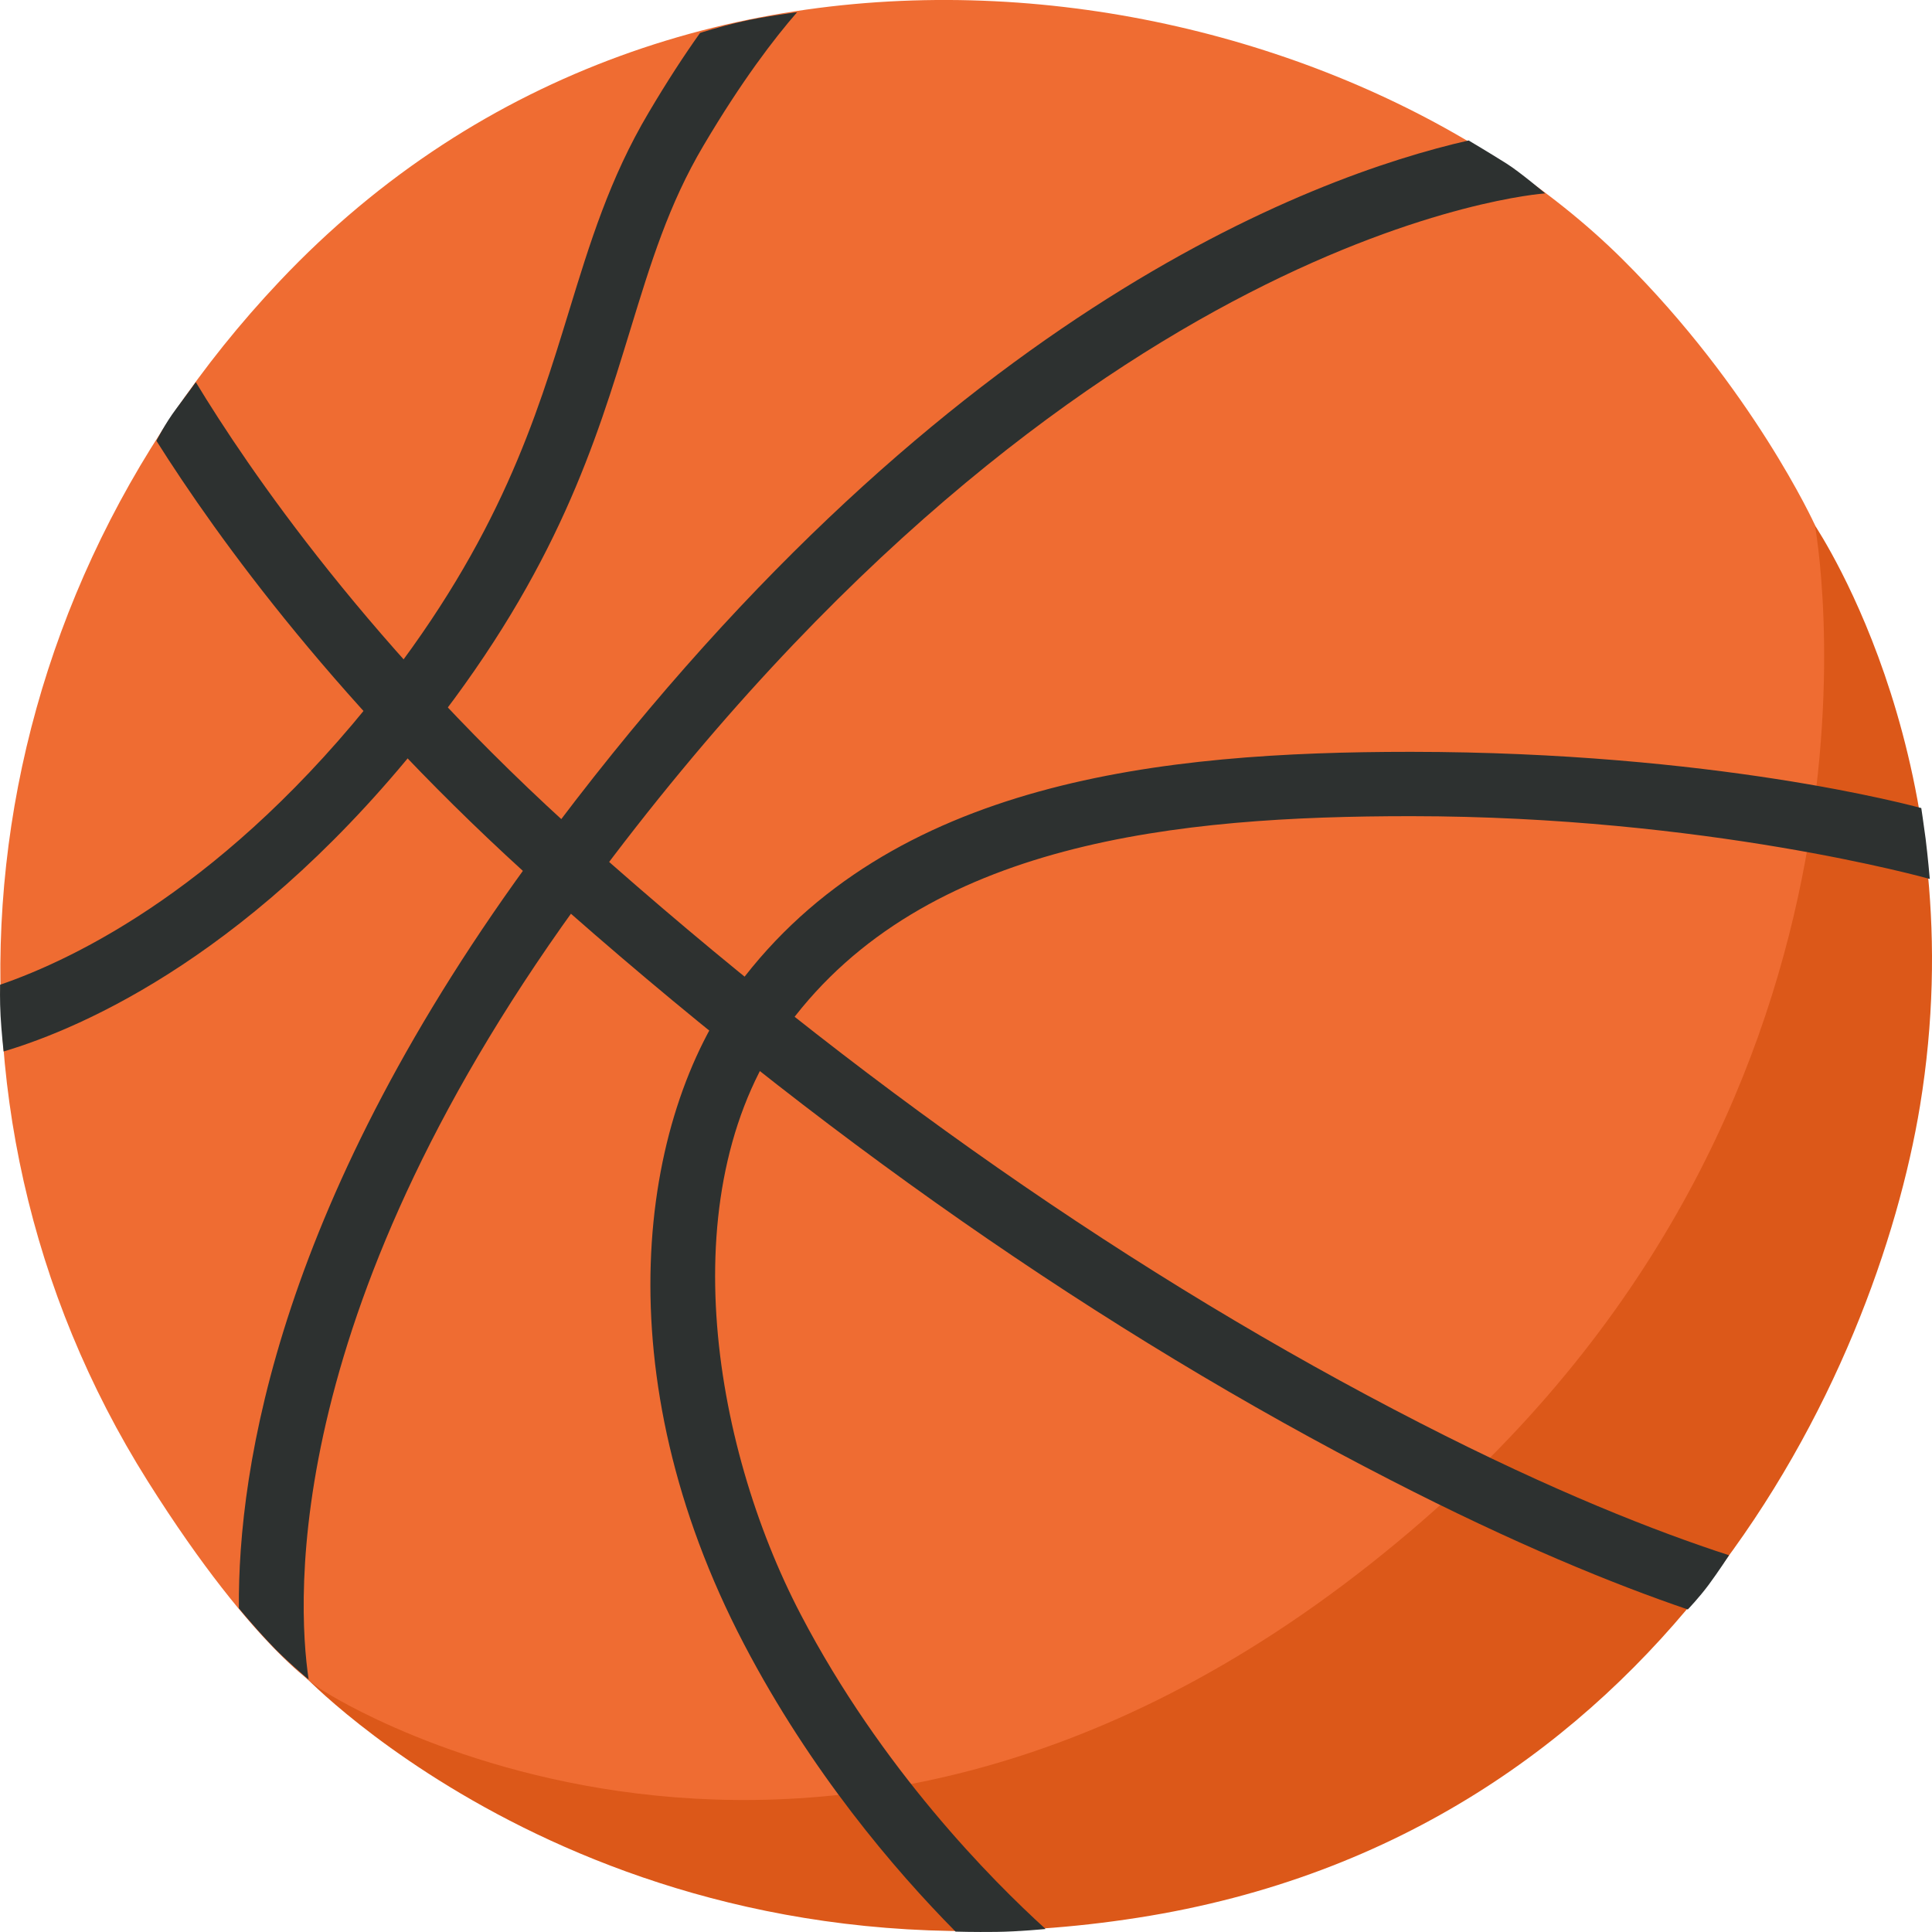
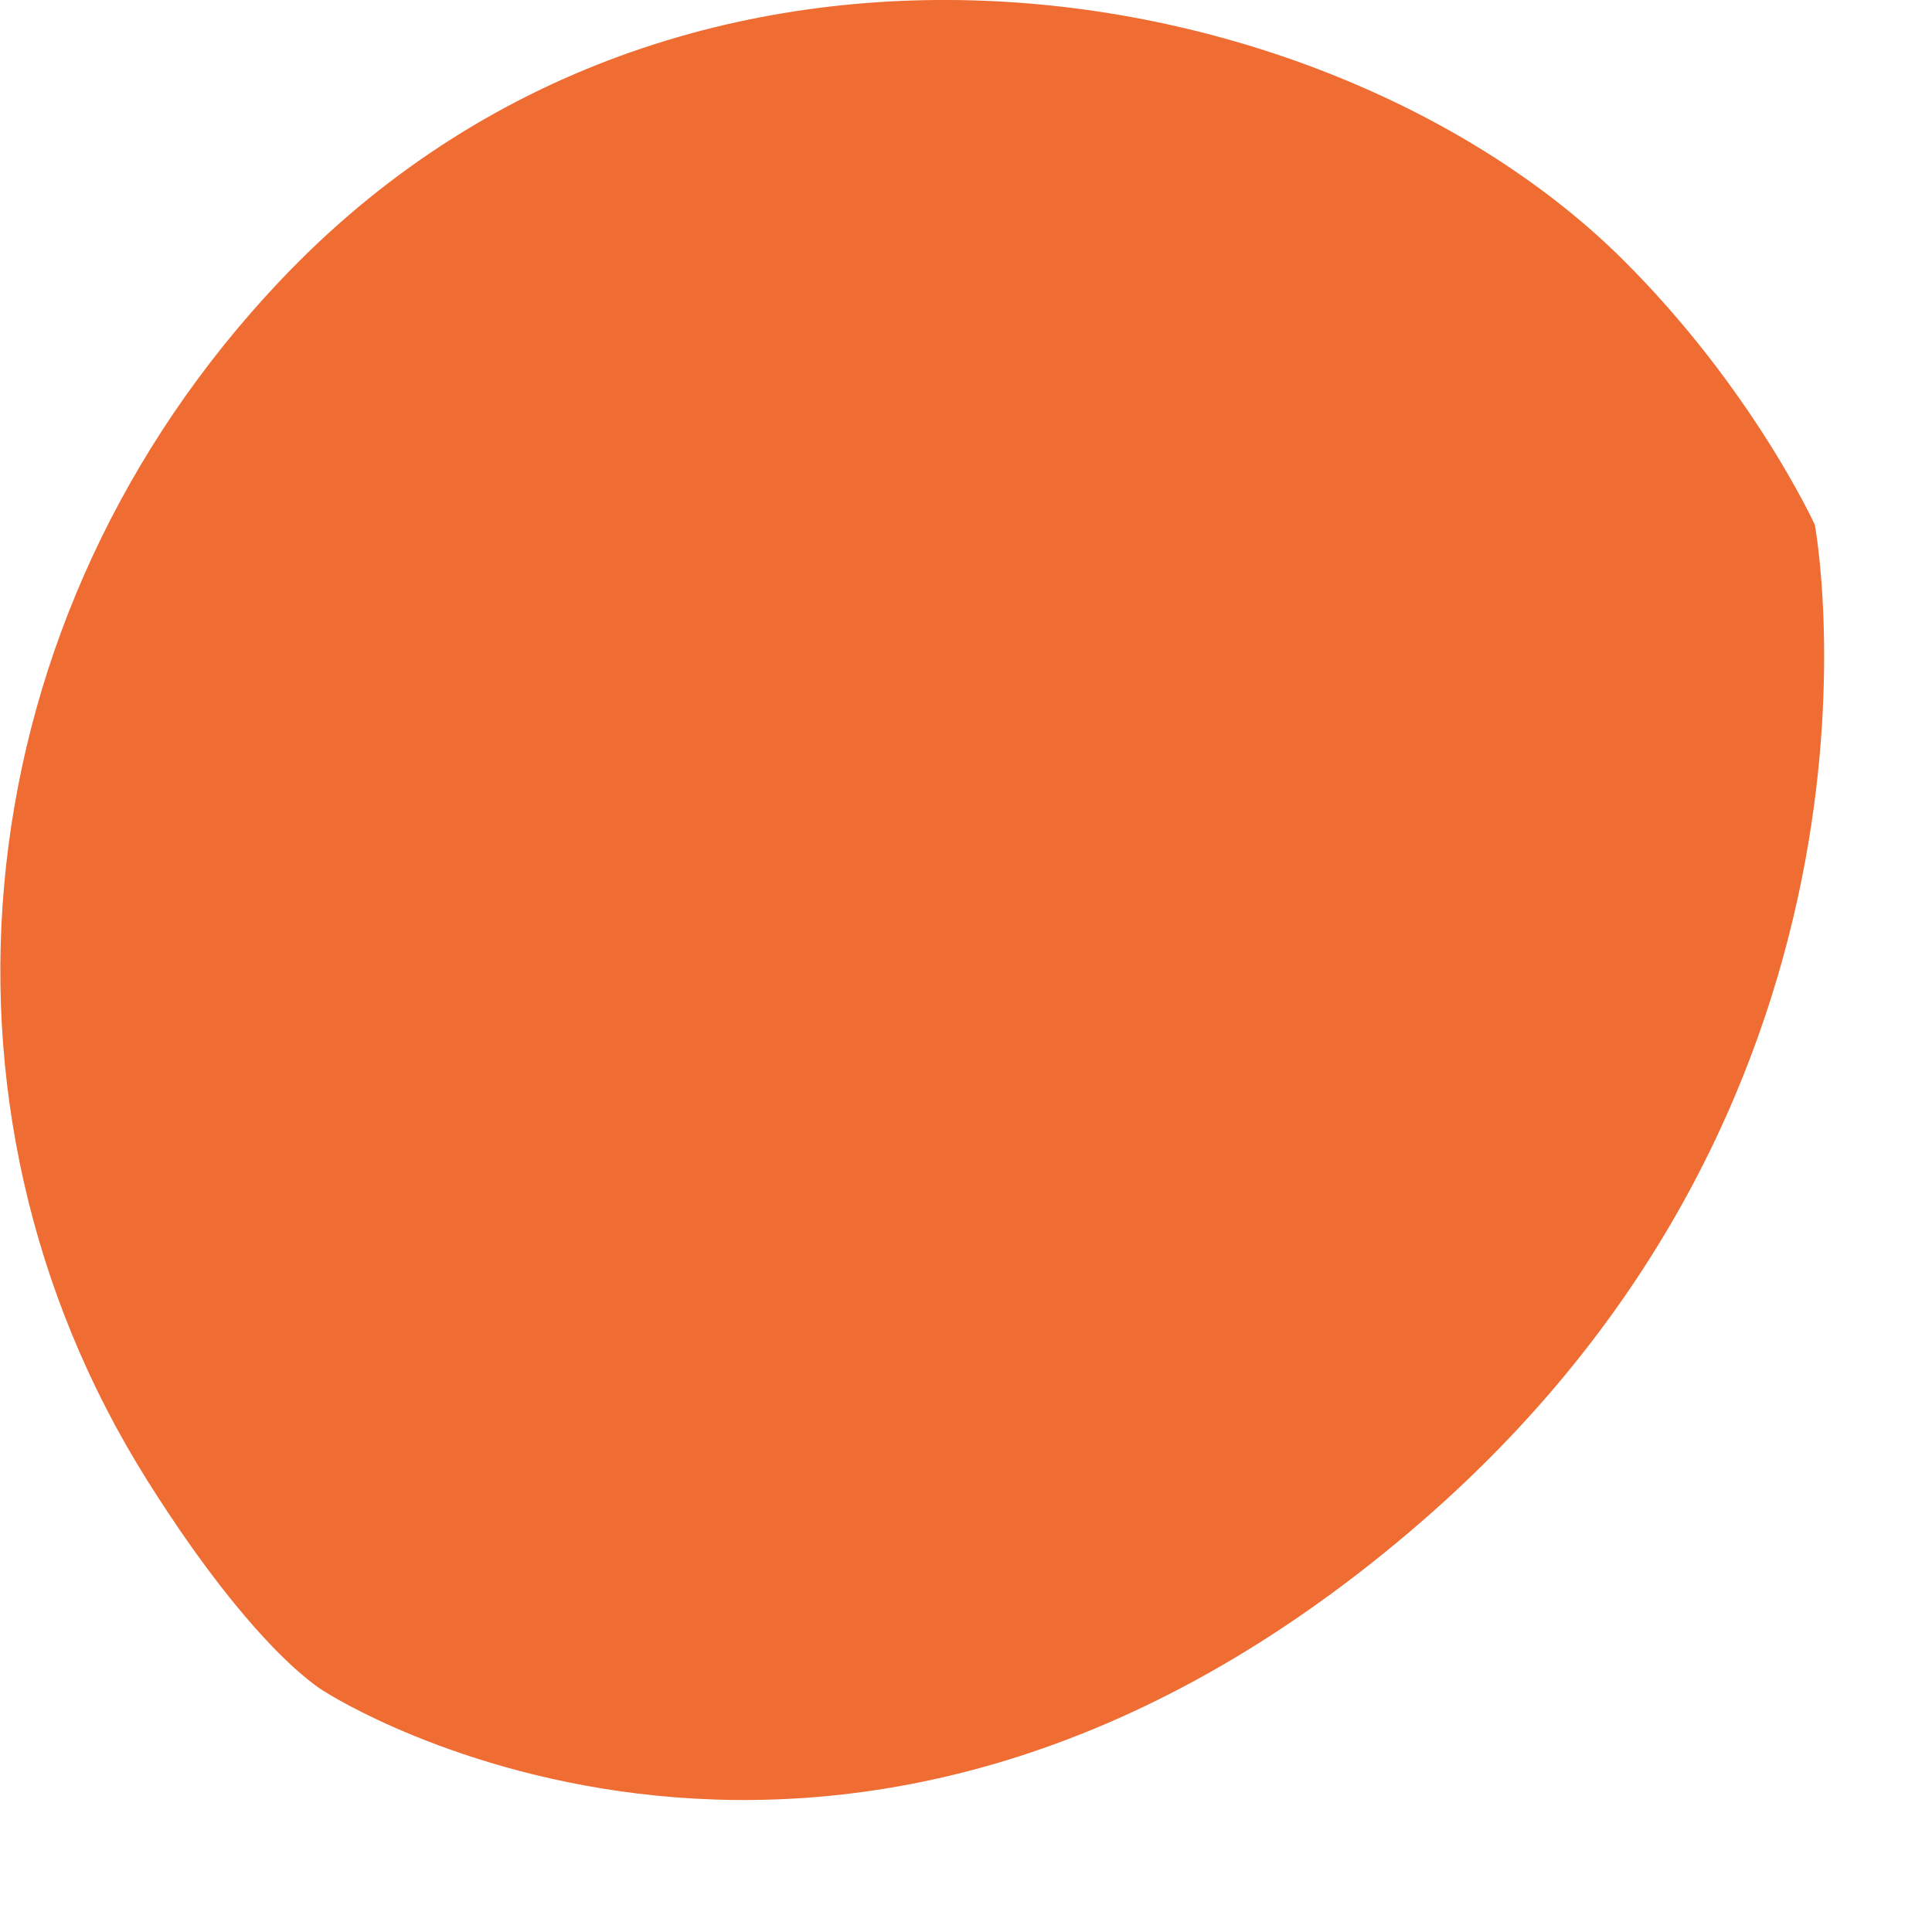
<svg xmlns="http://www.w3.org/2000/svg" width="20" height="20" viewBox="0 0 20 20" fill="none">
-   <path d="M3.142 17.341C3.142 17.341 6.323 20.706 11.78 19.852C17.237 19 19.425 14.19 19.876 11.447C20.448 7.954 18.861 5.553 18.777 5.421C18.714 5.325 3.142 17.341 3.142 17.341Z" fill="#DC5819" />
  <path d="M2.894 2.912C-0.375 6.372 -0.929 11.426 1.528 15.331C2.672 17.148 3.372 17.518 3.372 17.518C3.372 17.518 8.72 20.966 14.73 15.739C19.877 11.262 18.787 5.433 18.787 5.433C18.787 5.433 18.144 4.022 16.794 2.682C13.796 -0.293 7.096 -1.538 2.894 2.912Z" fill="#EF6C32" />
-   <path d="M15.996 2.002C15.948 2.005 11.166 2.351 6.108 9.187C2.914 13.504 3.071 16.551 3.195 17.386C3.195 17.386 2.952 17.185 2.78 16.998C2.607 16.814 2.473 16.649 2.473 16.649C2.46 15.186 2.895 12.414 5.578 8.789C9.662 3.266 13.566 1.827 15.203 1.454C15.203 1.454 15.403 1.572 15.597 1.694C15.739 1.784 15.996 2.002 15.996 2.002Z" fill="#2D3130" />
-   <path d="M2.027 3.956C2.558 4.833 3.841 6.728 6.062 8.707C8.857 11.199 11.764 13.226 14.697 14.729C16.082 15.44 17.146 15.855 17.899 16.1C17.899 16.1 17.79 16.268 17.688 16.406C17.585 16.544 17.472 16.661 17.472 16.661C16.706 16.4 15.683 15.984 14.394 15.321C11.411 13.792 8.458 11.733 5.622 9.204C3.519 7.33 2.245 5.556 1.619 4.563C1.619 4.563 1.707 4.388 1.823 4.233C1.939 4.079 2.027 3.956 2.027 3.956Z" fill="#2D3130" />
-   <path d="M8.252 0.126C8.015 0.398 7.677 0.839 7.283 1.506C6.922 2.115 6.737 2.721 6.522 3.423C6.169 4.575 5.771 5.879 4.465 7.547C2.651 9.863 0.868 10.637 0.037 10.885C0.037 10.885 0.014 10.668 0.006 10.517C-0.003 10.366 0.001 10.194 0.001 10.194C0.79 9.923 2.353 9.164 3.943 7.136C5.173 5.565 5.552 4.323 5.888 3.228C6.106 2.516 6.312 1.844 6.714 1.167C6.904 0.845 7.083 0.571 7.247 0.341C7.247 0.341 7.431 0.28 7.682 0.223C7.878 0.176 8.252 0.126 8.252 0.126ZM10.824 19.969C10.269 19.465 9.124 18.313 8.288 16.711C7.363 14.939 6.929 12.273 8.164 10.607C9.574 8.707 12.207 8.449 14.601 8.449H14.611C17.658 8.45 19.95 9.091 19.977 9.099C19.977 9.099 19.958 8.875 19.934 8.683C19.912 8.518 19.889 8.365 19.889 8.365C19.773 8.335 17.747 7.785 14.611 7.783H14.601C12.043 7.783 9.217 8.073 7.633 10.209C6.613 11.584 6.239 14.223 7.702 17.02C8.391 18.338 9.258 19.355 9.892 19.996C9.892 19.996 10.077 20.002 10.314 19.999C10.547 19.996 10.824 19.969 10.824 19.969Z" fill="#2D3130" />
</svg>